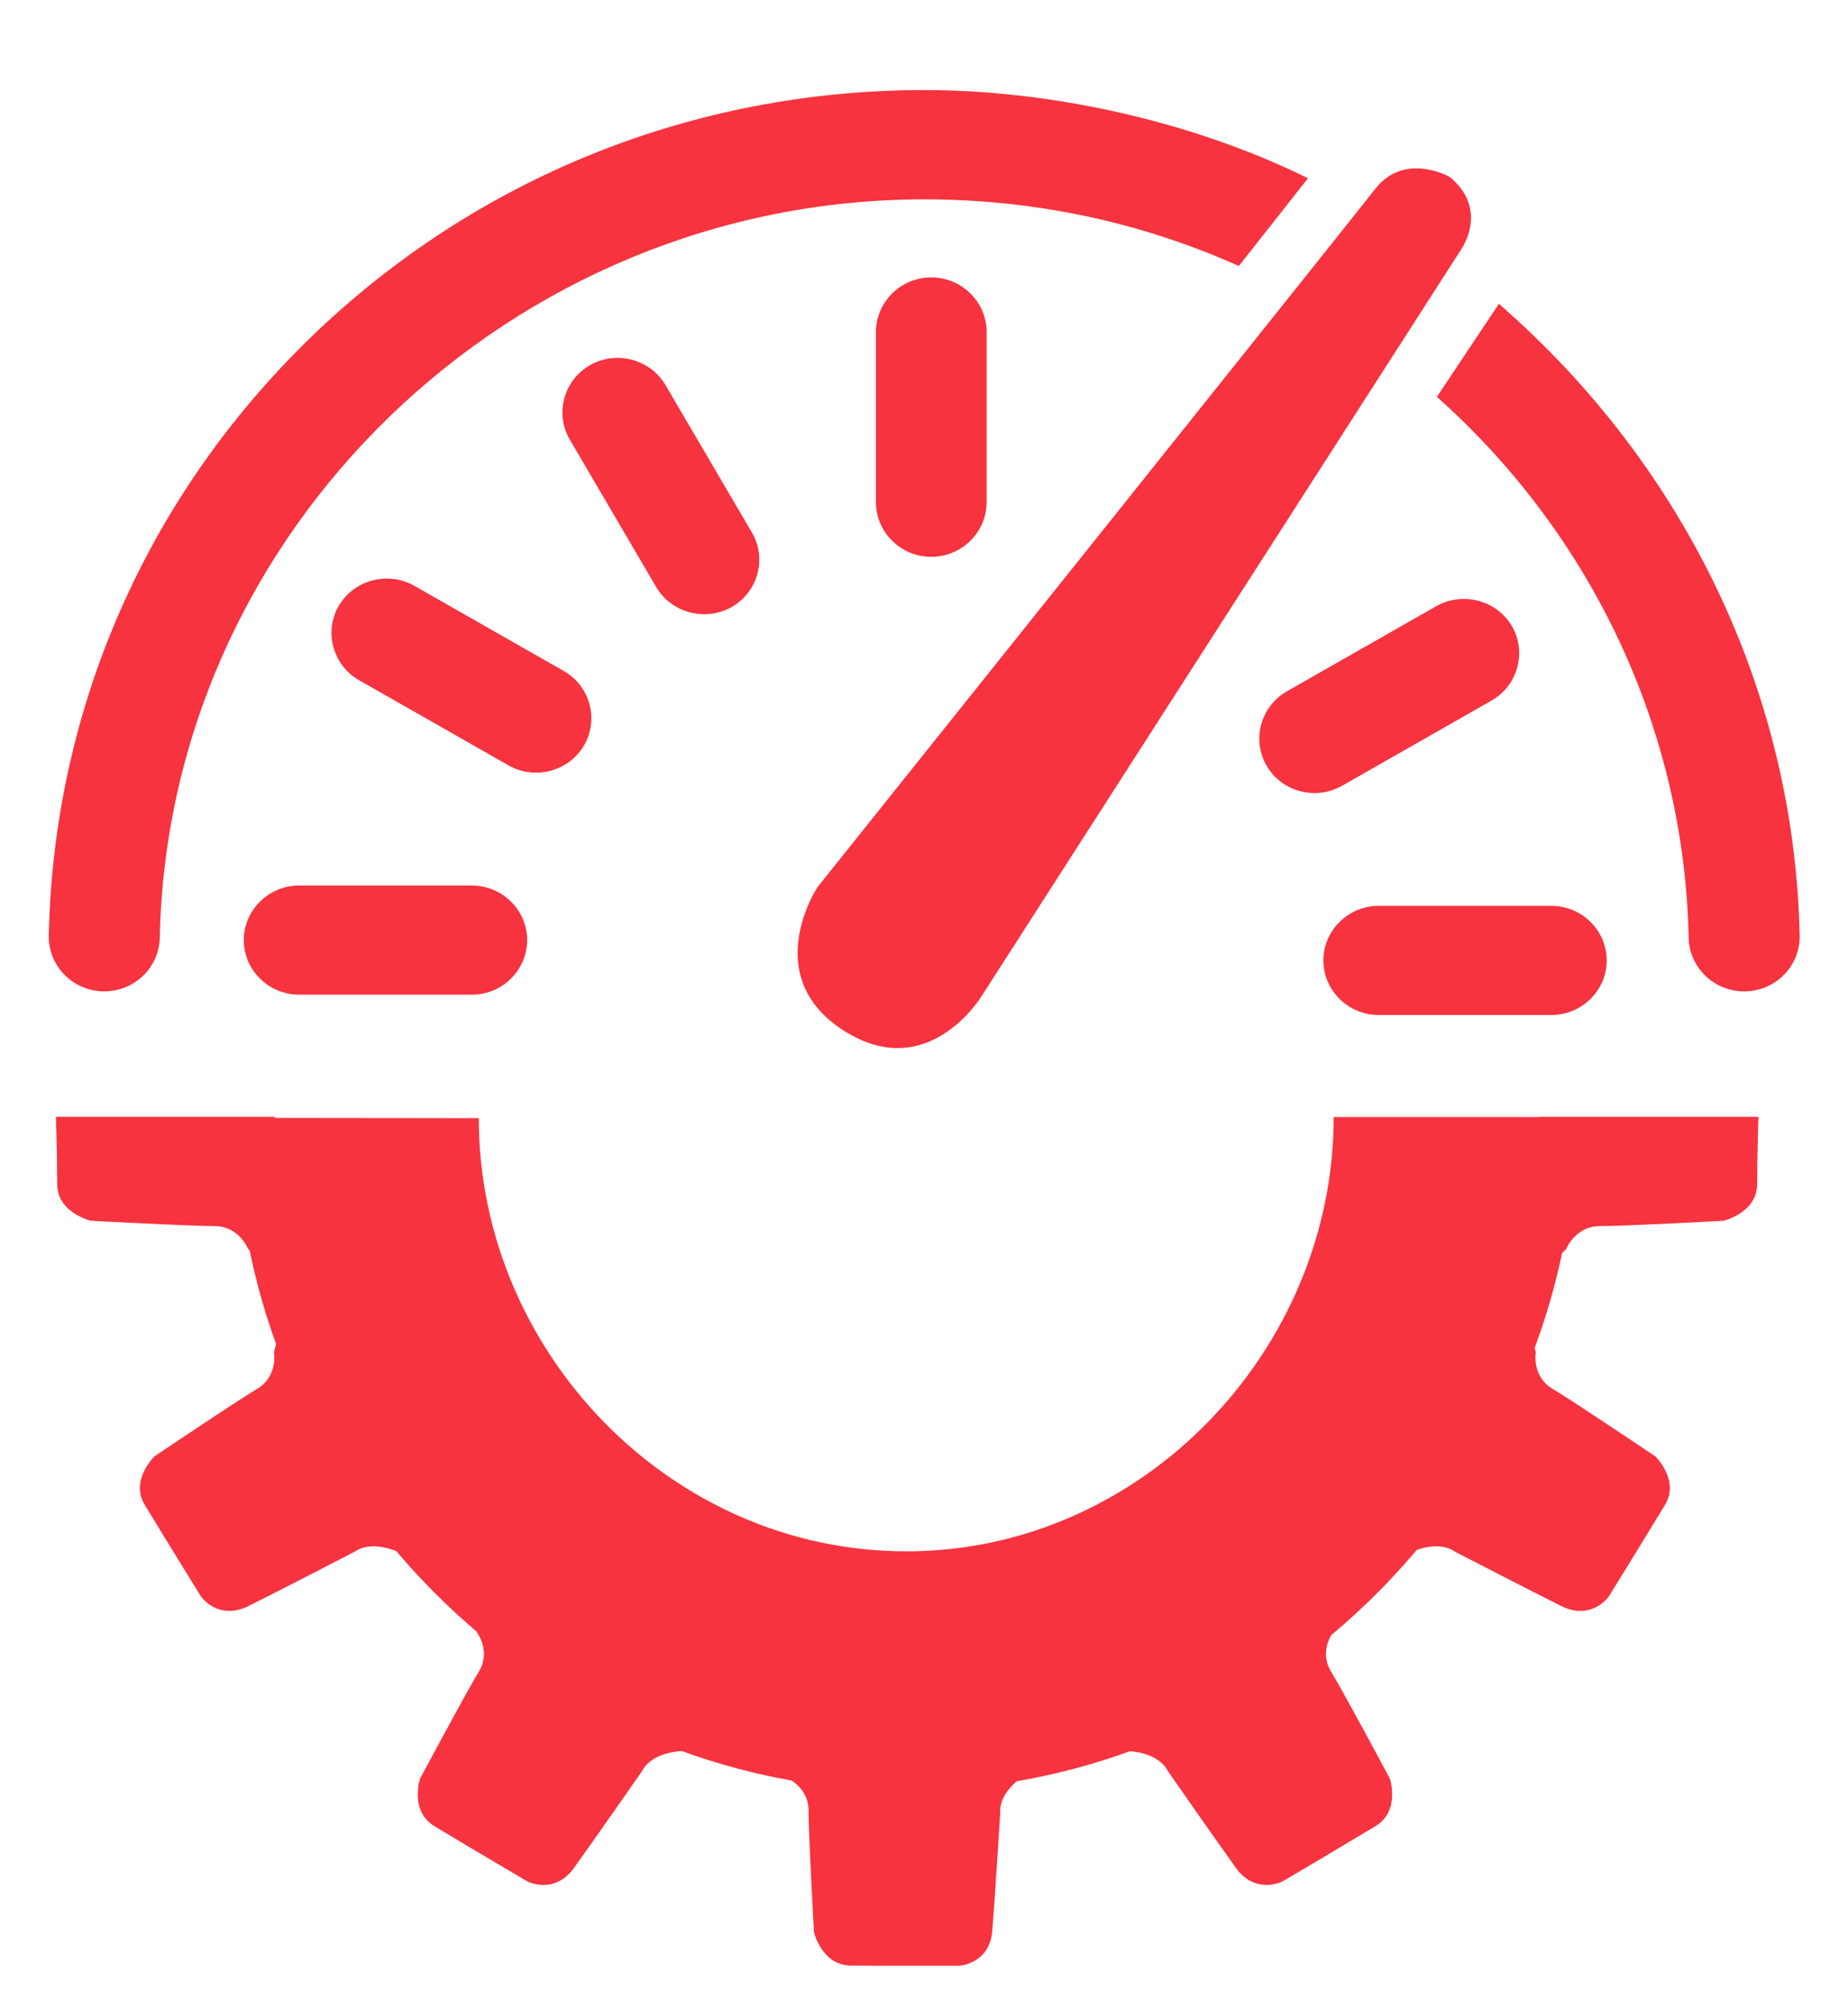
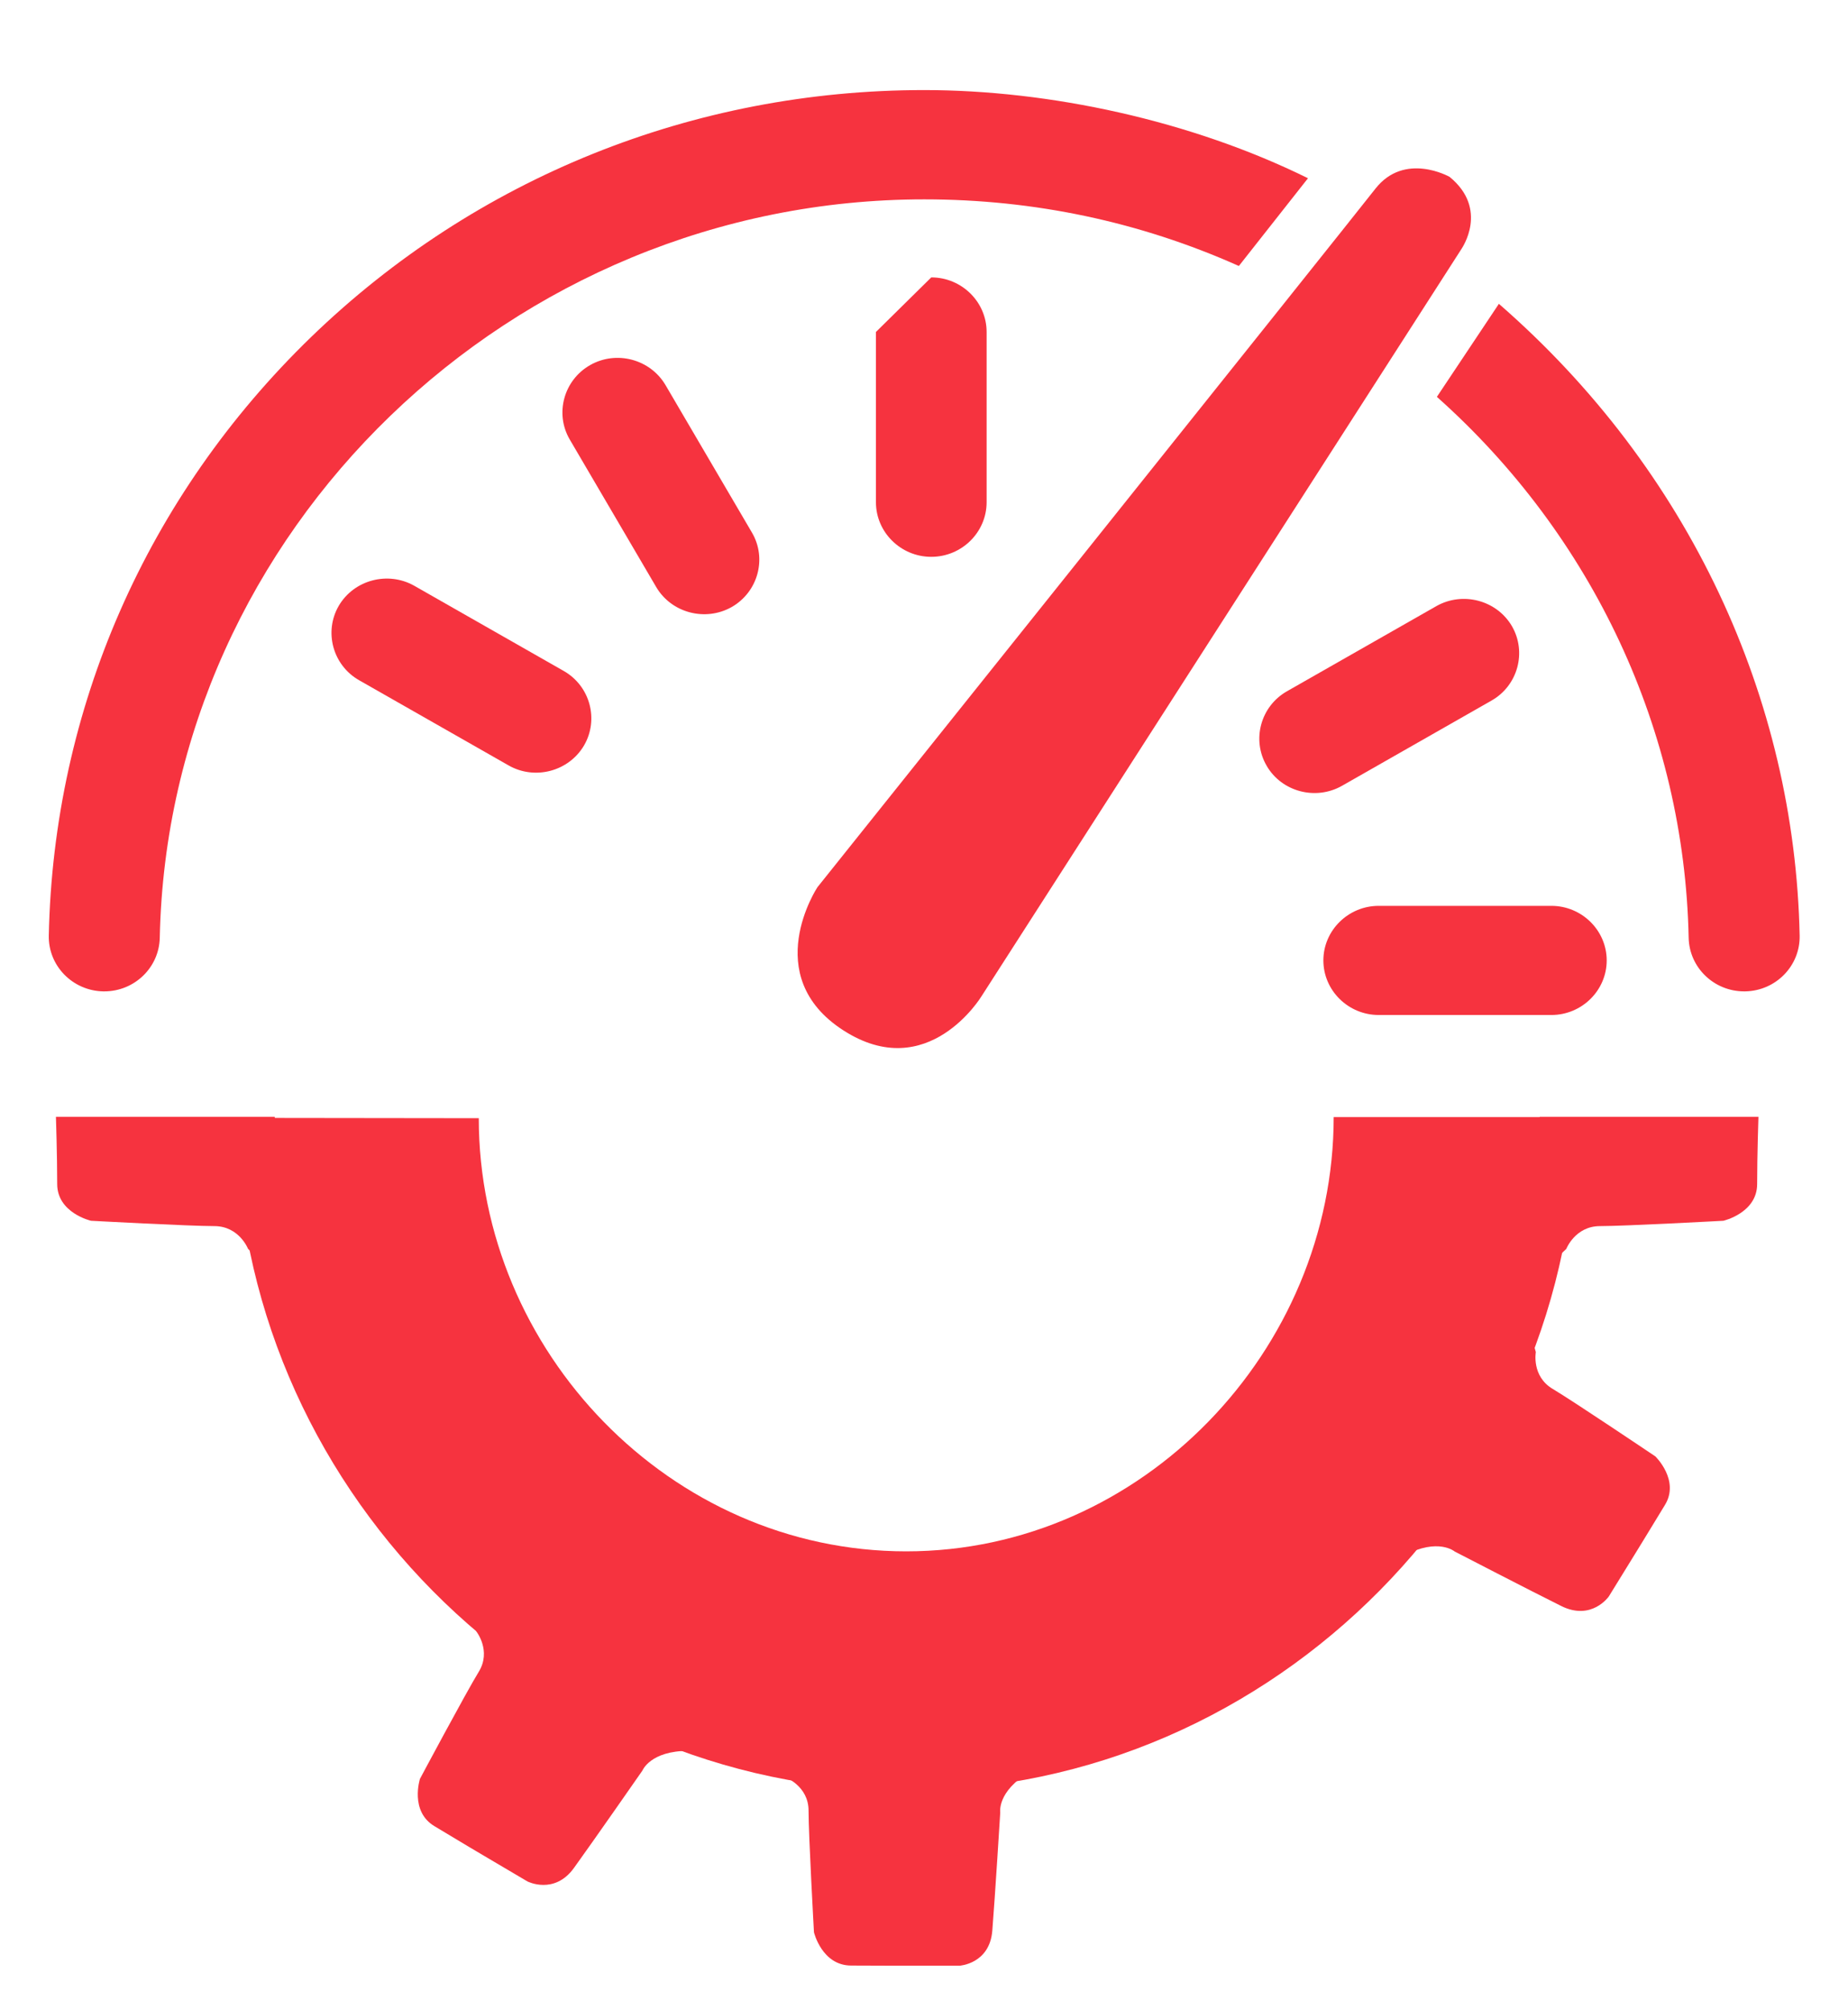
<svg xmlns="http://www.w3.org/2000/svg" width="80" height="87" overflow="hidden">
  <defs>
    <clipPath id="clip0">
      <rect x="124" y="318" width="80" height="87" />
    </clipPath>
  </defs>
  <g clip-path="url(#clip0)" transform="translate(-124 -318)">
    <path d="M-178.129 21.992C-176.992 21.992-176.917 20.57-176.917 20.57L-176.917 2.965C-176.917 2.349-176.416 1.861-175.801 1.868-174.873 1.889-173.472 1.909-172.003 1.909-169.756 1.909-168.551 4.962-168.287 5.726-168.246 5.835-168.233 5.95-168.226 6.065L-168.084 18.066C-168.084 18.066-168.301 19.203-166.663 19.203-165.025 19.203-165.16 18.073-165.16 18.073-165.16 18.073-165.41 7.5-165.16 7.601-145.903 15.575-144.799 33.966-144.752 37.087-144.745 37.384-144.623 37.662-144.413 37.865L-142.261 39.916C-142.051 40.119-141.929 40.39-141.922 40.681-141.882 42.278-141.794 47.572-142.335 47.748-152.536 51.105-178.088 51.288-178.088 51.288L-178.725 51.288C-178.725 51.288-204.277 51.105-214.478 47.748-215.019 47.572-214.931 42.278-214.891 40.681-214.884 40.39-214.762 40.119-214.552 39.916L-212.4 37.865C-212.183 37.662-212.068 37.384-212.061 37.087-212.014 33.966-210.911 15.575-191.653 7.601-191.403 7.5-191.653 18.073-191.653 18.073-191.653 18.073-191.789 19.217-190.15 19.217-188.512 19.217-188.729 18.08-188.729 18.08L-188.587 6.078C-188.587 5.963-188.567 5.848-188.526 5.74-188.262 4.982-187.05 1.922-184.81 1.922-183.341 1.922-181.94 1.902-181.013 1.882-180.397 1.868-179.896 2.362-179.896 2.978L-179.896 20.584C-179.896 20.584-179.821 22.006-178.684 22.006L-178.129 22.006ZM-149.416 35.739-149.416 35.739C-149.416 34.338-150.566 33.188-151.967 33.188L-204.859 33.188C-206.26 33.188-207.411 34.338-207.411 35.739L-207.411 35.739C-207.411 37.141-206.26 38.291-204.859 38.291L-151.967 38.291C-150.559 38.291-149.416 37.141-149.416 35.739Z" fill="#F6333F" transform="matrix(1.014 0 0 1 124.005 318)" />
-     <path d="M-153.497 57.271C-152.38 57.359-150.539 57.968-150.302 60.94L-150.302 73.774C-150.776 75.845-152.279 79.757-154.452 80.34-156.103 80.779-158.574 81.016-161.599 81.016-163.887 81.016-165.871 80.881-166.663 80.82-167.441 80.522-169.925 79.358-171.265 76.251-173.127 71.926-173.431 69.557-173.458 69.32L-173.465 69.259C-173.736 66.267-175.76 64.175-178.386 64.175L-178.542 64.175C-181.168 64.175-183.192 66.267-183.463 69.259L-183.463 69.259-183.463 69.32C-183.49 69.57-183.801 71.946-185.656 76.251-186.996 79.351-189.48 80.522-190.259 80.82-191.051 80.881-193.034 81.016-195.322 81.016-198.348 81.016-200.818 80.779-202.47 80.34-204.643 79.757-206.145 75.838-206.619 73.774L-206.619 60.94C-206.375 57.968-204.541 57.359-203.424 57.271L-178.542 57.271-178.386 57.271-153.497 57.271M-153.389 53.887-178.373 53.887-178.528 53.887-203.512 53.887C-203.512 53.887-209.53 54.07-209.99 60.818L-209.99 74.132C-209.99 74.132-208.44 82.248-203.336 83.616-201.014 84.238-197.962 84.407-195.315 84.407-192.141 84.407-189.568 84.164-189.568 84.164-189.568 84.164-184.823 82.885-182.549 77.598-180.268 72.312-180.085 69.57-180.085 69.57-180.085 69.57-179.902 67.567-178.535 67.567L-178.379 67.567C-177.012 67.567-176.829 69.57-176.829 69.57-176.829 69.57-176.647 72.305-174.366 77.598-172.084 82.885-167.346 84.164-167.346 84.164-167.346 84.164-164.767 84.407-161.599 84.407-158.953 84.407-155.9 84.238-153.578 83.616-148.475 82.248-146.925 74.132-146.925 74.132L-146.925 60.818C-147.371 54.07-153.389 53.887-153.389 53.887L-153.389 53.887Z" fill="#F6333F" transform="matrix(1.014 0 0 1 124.005 318)" />
-     <path d="M-210.071 74.132-212.542 74.132C-213.781 74.132-214.796 73.117-214.796 71.878L-214.796 63.092C-214.796 61.854-213.781 60.838-212.542 60.838L-210.071 60.838C-208.832 60.838-207.817 61.854-207.817 63.092L-207.817 71.878C-207.817 73.117-208.832 74.132-210.071 74.132Z" fill="#F6333F" transform="matrix(1.014 0 0 1 124.005 318)" />
    <path d="M-144.366 74.132-146.837 74.132C-148.075 74.132-149.091 73.117-149.091 71.878L-149.091 63.092C-149.091 61.854-148.075 60.838-146.837 60.838L-144.366 60.838C-143.127 60.838-142.112 61.854-142.112 63.092L-142.112 71.878C-142.119 73.117-143.127 74.132-144.366 74.132Z" fill="#F6333F" transform="matrix(1.014 0 0 1 124.005 318)" />
    <path d="M-88.692 35.936C-88.692 35.936-85.91 36.281-85.45 32.694-84.99 29.099-78.031 13.111-56.601 15.663-56.601 15.663-74.085 18.648-78.735 27.949-79.317 29.106-79.547 30.731-74.796 32.585-70.044 34.44-64.717 33.973-60.541 30.616-56.364 27.258-49.304 20.997-40.613 24.476-31.922 27.955-35.976 19.149-44.092 12.543-52.208 5.936-64.304 0.108-77.686 5.578-85.335 8.705-83.71 20.178-83.71 20.178-83.71 20.178-94.026 32.233-88.692 35.936Z" fill="#F6333F" transform="matrix(1.014 0 0 1 124.005 318)" />
    <path d="M-51.734 31.556C-51.734 31.556-53.454 33.77-50.611 36.004-47.761 38.237-37.587 52.398-50.753 69.509-50.753 69.509-44.37 52.959-49.974 44.207-50.672 43.118-51.951 42.089-55.972 45.216-59.999 48.35-62.328 53.163-61.576 58.469-60.825 63.776-59.072 73.049-66.504 78.735-73.936 84.421-64.297 85.443-54.469 81.862-44.641 78.282-33.445 70.856-31.292 56.554-30.067 48.384-40.748 43.903-40.748 43.903-40.748 43.903-45.825 28.876-51.734 31.556Z" fill="#F6333F" transform="matrix(1.014 0 0 1 124.005 318)" />
    <path d="M-65.786 65.827C-65.786 65.827-66.863 63.241-70.213 64.615-73.564 65.99-90.899 67.871-99.299 47.984-99.299 47.984-88.042 61.691-77.666 61.13-76.373 61.062-74.85 60.459-75.588 55.41-76.332 50.367-79.371 45.961-84.36 44.004-89.342 42.048-98.284 39.002-99.563 29.735-100.842 20.469-106.488 28.348-108.207 38.664-109.926 48.979-108.985 62.382-97.6 71.296-91.095 76.393-81.93 69.299-81.93 69.299-81.93 69.299-66.369 72.291-65.786 65.827Z" fill="#F6333F" transform="matrix(1.014 0 0 1 124.005 318)" />
    <path d="M56.933 48.357C56.933 58.435 48.763 67.154 38.684 67.154 28.605 67.154 20.435 58.483 20.435 48.404L10.079 48.391C10.079 64.162 22.913 77.51 38.684 77.51 54.455 77.51 67.289 64.128 67.289 48.357" fill="#F6333F" transform="matrix(1.014 0 0 1 124.005 318)" />
    <path d="M38.833 85.091 40.958 85.091C40.958 85.091 42.244 85.017 42.359 83.575 42.474 82.133 42.698 78.458 42.698 78.458 42.698 78.458 42.549 77.551 43.95 76.711 45.351 75.879 31.935 75.27 31.935 75.27L33.526 76.935C33.526 76.935 34.514 77.314 34.514 78.376 34.514 79.439 34.745 83.643 34.745 83.643 34.745 83.643 35.083 85.084 36.335 85.084 37.587 85.091 38.833 85.091 38.833 85.091Z" fill="#F6333F" transform="matrix(1.014 0 0 1 124.005 318)" />
    <path d="M65.725 48.343C65.428 51.734 65.198 55.654 65.198 55.654L66.863 54.063C66.863 54.063 67.242 53.075 68.304 53.075 69.367 53.075 73.571 52.844 73.571 52.844 73.571 52.844 75.012 52.506 75.012 51.254 75.012 50.002 75.067 48.343 75.067 48.343L65.725 48.343Z" fill="#F6333F" transform="matrix(1.014 0 0 1 124.005 318)" />
    <path d="M11.724 48.343C12.021 51.734 12.252 55.654 12.252 55.654L10.586 54.063C10.586 54.063 10.207 53.075 9.145 53.075 8.082 53.075 3.879 52.844 3.879 52.844 3.879 52.844 2.437 52.506 2.437 51.254 2.437 50.002 2.383 48.343 2.383 48.343L11.724 48.343Z" fill="#F6333F" transform="matrix(1.014 0 0 1 124.005 318)" />
    <path d="M20.692 80.353 22.513 81.443C22.513 81.443 23.657 82.038 24.497 80.861 25.336 79.683 27.421 76.644 27.421 76.644 27.421 76.644 27.759 75.784 29.39 75.791 31.022 75.798 19.826 68.379 19.826 68.379L20.334 70.626C20.334 70.626 20.983 71.459 20.435 72.366 19.887 73.273 17.924 77.002 17.924 77.002 17.924 77.002 17.477 78.41 18.547 79.053 19.616 79.71 20.692 80.353 20.692 80.353Z" fill="#F6333F" transform="matrix(1.014 0 0 1 124.005 318)" />
-     <path d="M7.473 67.296 8.576 69.11C8.576 69.11 9.307 70.173 10.6 69.523 11.893 68.873 15.155 67.16 15.155 67.16 15.155 67.16 15.853 66.558 17.294 67.323 18.736 68.088 12.292 56.303 12.292 56.303L11.69 58.53C11.69 58.53 11.879 59.573 10.972 60.121 10.065 60.669 6.586 63.045 6.586 63.045 6.586 63.045 5.53 64.081 6.18 65.15 6.823 66.226 7.473 67.296 7.473 67.296Z" fill="#F6333F" transform="matrix(1.014 0 0 1 124.005 318)" />
-     <path d="M56.567 80.353 54.746 81.443C54.746 81.443 53.602 82.038 52.763 80.861 51.924 79.683 49.839 76.644 49.839 76.644 49.839 76.644 49.501 75.784 47.869 75.791 46.238 75.798 57.434 68.379 57.434 68.379L56.926 70.626C56.926 70.626 56.276 71.459 56.825 72.366 57.373 73.273 59.336 77.002 59.336 77.002 59.336 77.002 59.782 78.41 58.713 79.053 57.644 79.696 56.567 80.353 56.567 80.353Z" fill="#F6333F" transform="matrix(1.014 0 0 1 124.005 318)" />
    <path d="M69.78 67.296 68.677 69.11C68.677 69.11 67.946 70.173 66.653 69.523 65.36 68.873 62.097 67.16 62.097 67.16 62.097 67.16 61.4 66.558 59.959 67.323 58.517 68.088 64.961 56.303 64.961 56.303L65.563 58.53C65.563 58.53 65.374 59.573 66.281 60.121 67.188 60.669 70.667 63.045 70.667 63.045 70.667 63.045 71.723 64.081 71.073 65.15 70.43 66.226 69.78 67.296 69.78 67.296Z" fill="#F6333F" transform="matrix(1.014 0 0 1 124.005 318)" />
-     <path d="M20.144 43.057 12.766 43.057C11.466 43.057 10.404 41.994 10.404 40.694L10.404 40.694C10.404 39.395 11.466 38.332 12.766 38.332L20.137 38.332C21.437 38.332 22.5 39.395 22.5 40.694L22.5 40.694C22.5 41.994 21.437 43.057 20.144 43.057Z" fill="#F6333F" transform="matrix(1.014 0 0 1 124.005 318)" />
-     <path d="M42.116 14.37 42.116 21.741C42.116 23.041 41.053 24.104 39.753 24.104L39.753 24.104C38.454 24.104 37.391 23.041 37.391 21.741L37.391 14.37C37.391 13.071 38.454 12.008 39.753 12.008L39.753 12.008C41.053 12.008 42.116 13.071 42.116 14.37Z" fill="#F6333F" transform="matrix(1.014 0 0 1 124.005 318)" />
+     <path d="M42.116 14.37 42.116 21.741C42.116 23.041 41.053 24.104 39.753 24.104L39.753 24.104C38.454 24.104 37.391 23.041 37.391 21.741L37.391 14.37L39.753 12.008C41.053 12.008 42.116 13.071 42.116 14.37Z" fill="#F6333F" transform="matrix(1.014 0 0 1 124.005 318)" />
    <path d="M21.708 33.133 15.325 29.445C14.201 28.795 13.815 27.346 14.458 26.223L14.458 26.223C15.108 25.099 16.557 24.713 17.68 25.356L24.063 29.045C25.187 29.695 25.573 31.143 24.93 32.267L24.93 32.267C24.28 33.391 22.831 33.783 21.708 33.133Z" fill="#F6333F" transform="matrix(1.014 0 0 1 124.005 318)" />
    <path d="M58.855 43.937 66.226 43.937C67.526 43.937 68.589 42.874 68.589 41.574L68.589 41.574C68.589 40.275 67.526 39.212 66.226 39.212L58.855 39.212C57.556 39.212 56.493 40.275 56.493 41.574L56.493 41.574C56.493 42.874 57.556 43.937 58.855 43.937Z" fill="#F6333F" transform="matrix(1.014 0 0 1 124.005 318)" />
    <path d="M57.291 34.014 63.675 30.324C64.798 29.675 65.184 28.226 64.541 27.102L64.541 27.102C63.891 25.979 62.443 25.593 61.319 26.236L54.936 29.925C53.812 30.575 53.426 32.023 54.07 33.147L54.07 33.147C54.713 34.277 56.168 34.663 57.291 34.014Z" fill="#F6333F" transform="matrix(1.014 0 0 1 124.005 318)" />
    <path d="M28.009 25.41 24.32 19.027C23.671 17.904 24.063 16.455 25.187 15.805L25.187 15.805C26.311 15.155 27.759 15.548 28.409 16.672L32.098 23.055C32.748 24.178 32.355 25.627 31.232 26.277L31.232 26.277C30.108 26.92 28.659 26.534 28.009 25.41Z" fill="#F6333F" transform="matrix(1.014 0 0 1 124.005 318)" />
    <path d="M61.881 7.656C61.881 7.656 59.965 6.552 58.713 8.17 57.461 9.795 34.893 38.406 34.893 38.406 34.893 38.406 32.389 42.238 35.997 44.6 39.611 46.962 41.899 43.124 41.899 43.124L62.402 10.756C62.395 10.756 63.573 9.057 61.881 7.656Z" fill="#F6333F" transform="matrix(1.014 0 0 1 124.005 318)" />
    <path d="M63.986 13.152C72.122 20.334 76.617 30.243 76.826 40.498 76.853 41.804 75.818 42.887 74.505 42.914 74.491 42.914 74.471 42.914 74.457 42.914 73.171 42.914 72.115 41.886 72.088 40.593 71.906 31.638 67.993 23.19 61.339 17.179" fill="#F6333F" transform="matrix(1.014 0 0 1 124.005 318)" />
    <path d="M52.885 11.514C48.654 9.598 44.133 8.63 39.456 8.63 21.823 8.63 7.175 22.967 6.816 40.593 6.789 41.886 5.733 42.914 4.447 42.914 4.434 42.914 4.413 42.914 4.4 42.914 3.093 42.887 2.051 41.804 2.078 40.498 2.281 30.676 6.261 21.478 13.28 14.587 20.306 7.696 29.6 3.899 39.449 3.899 44.81 3.899 50.848 5.219 55.836 7.716" fill="#F6333F" transform="matrix(1.014 0 0 1 124.005 318)" />
  </g>
</svg>